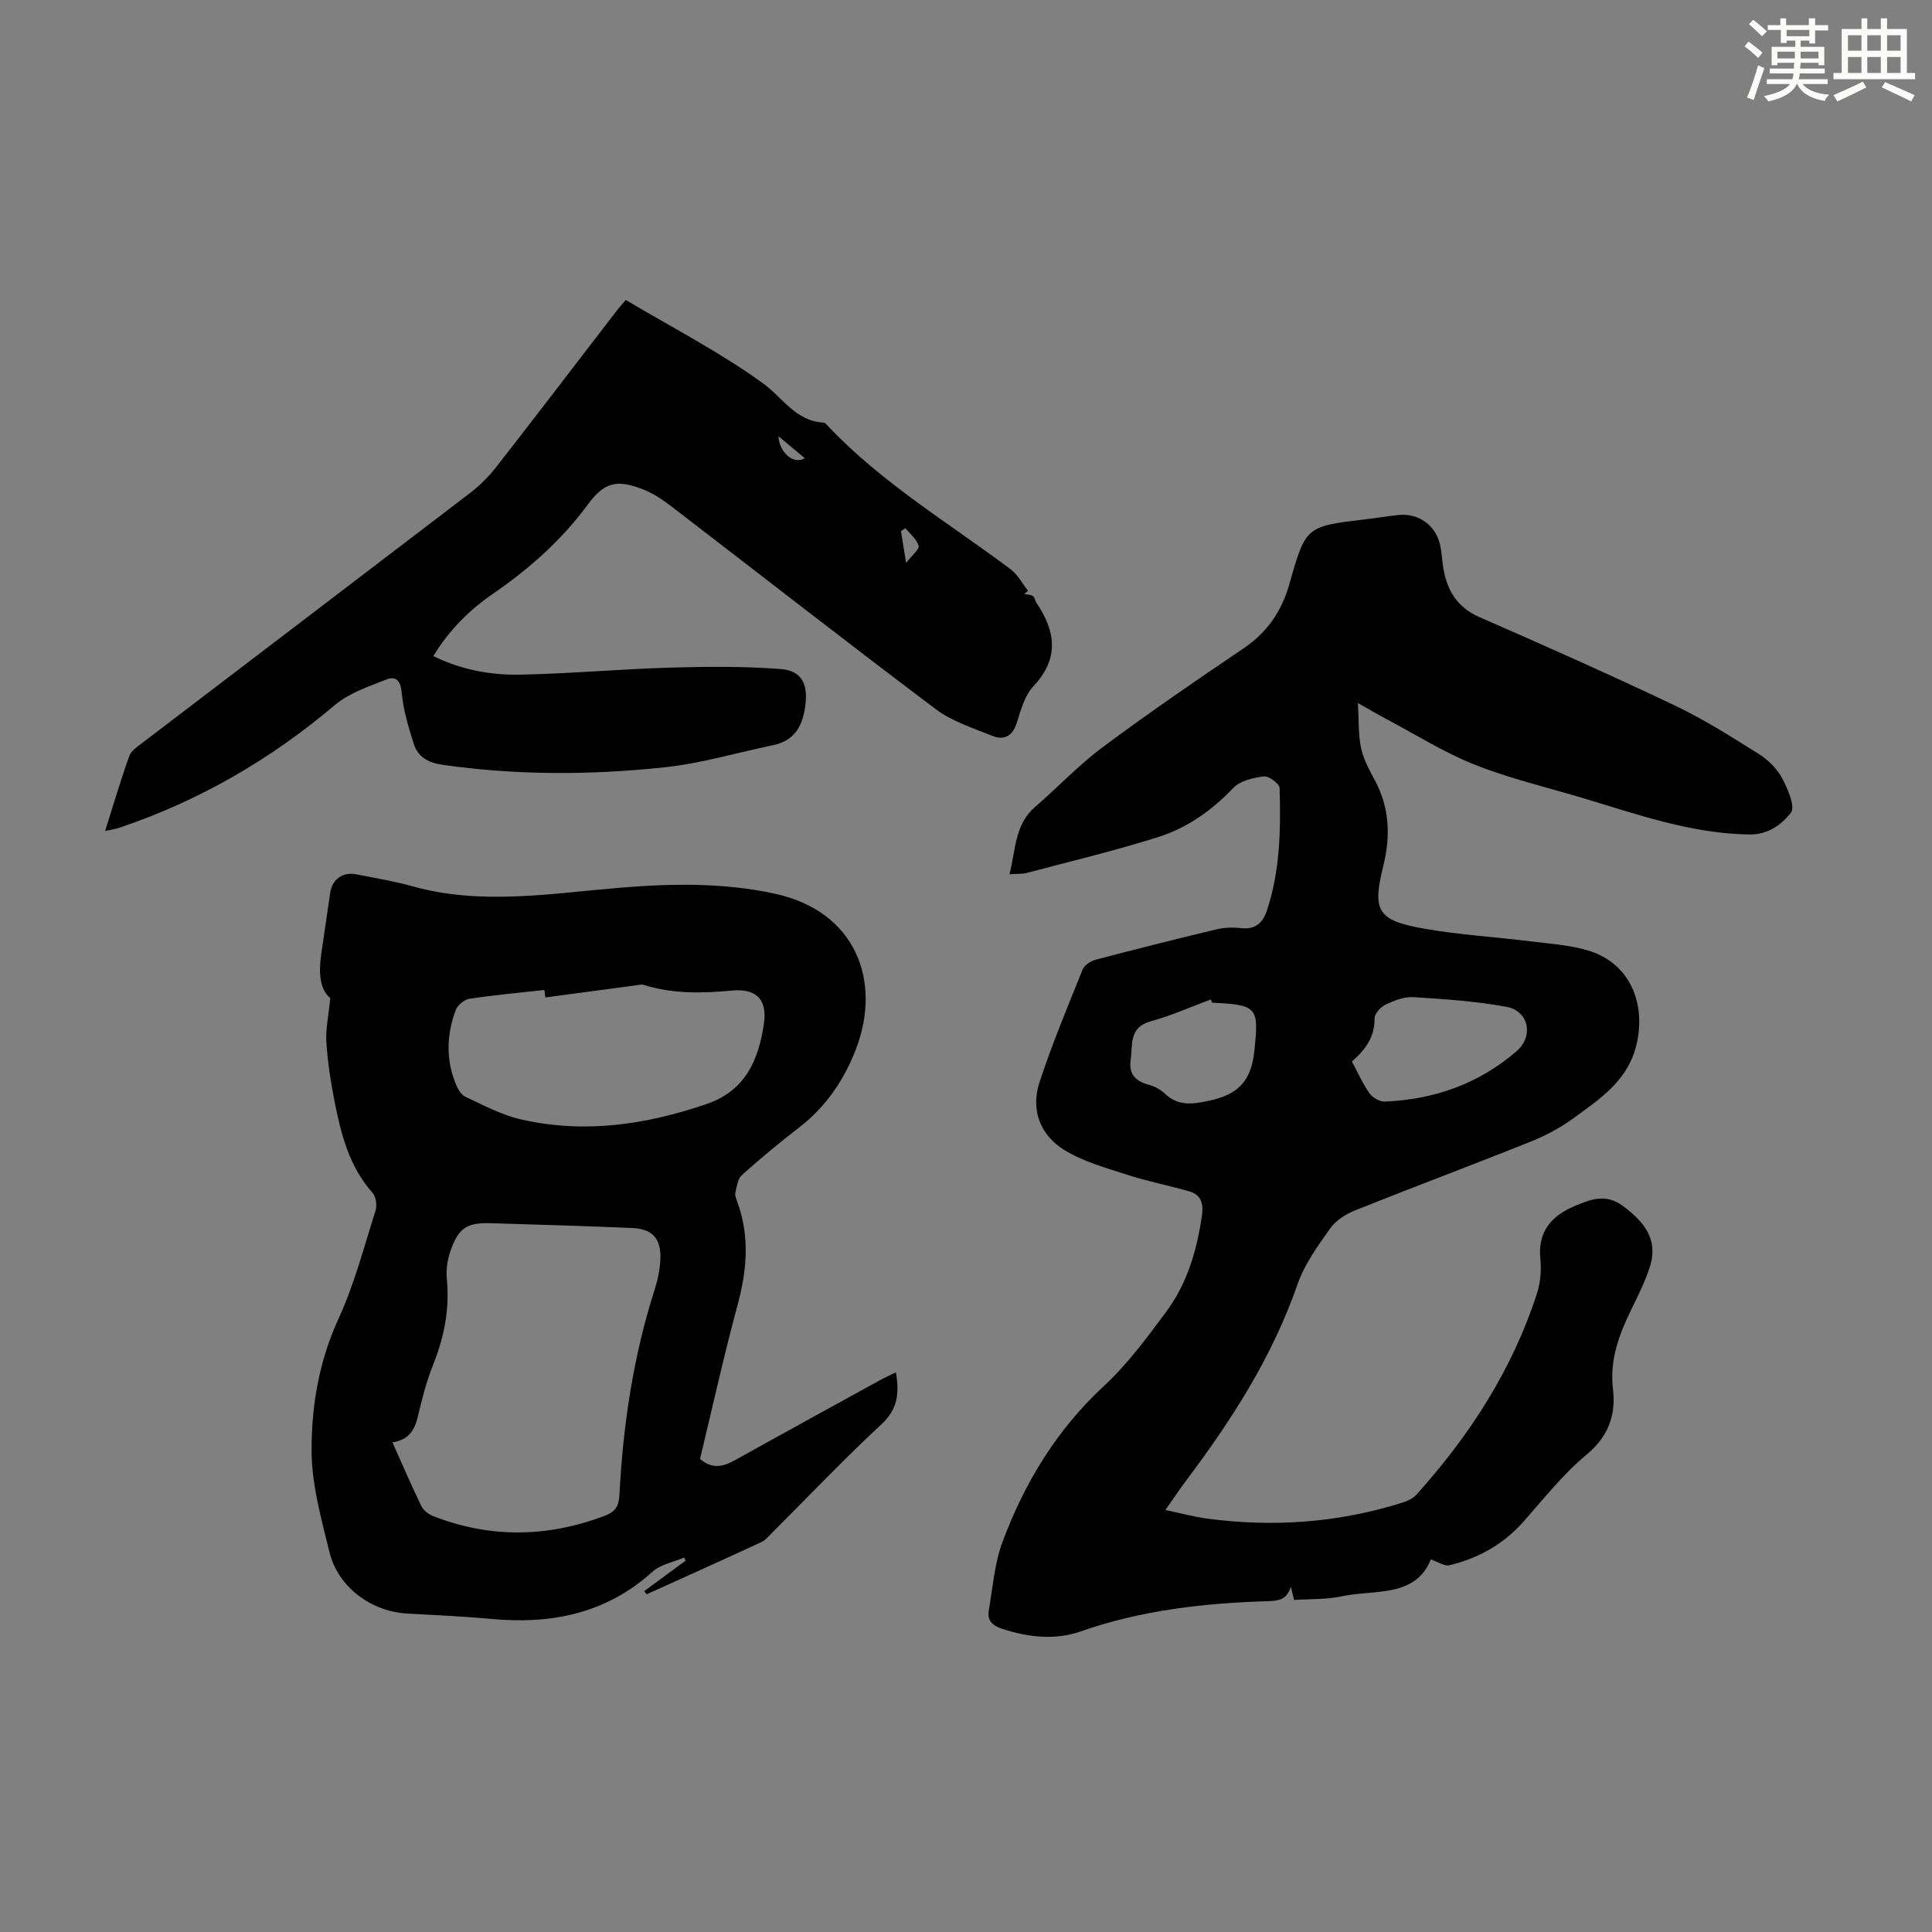
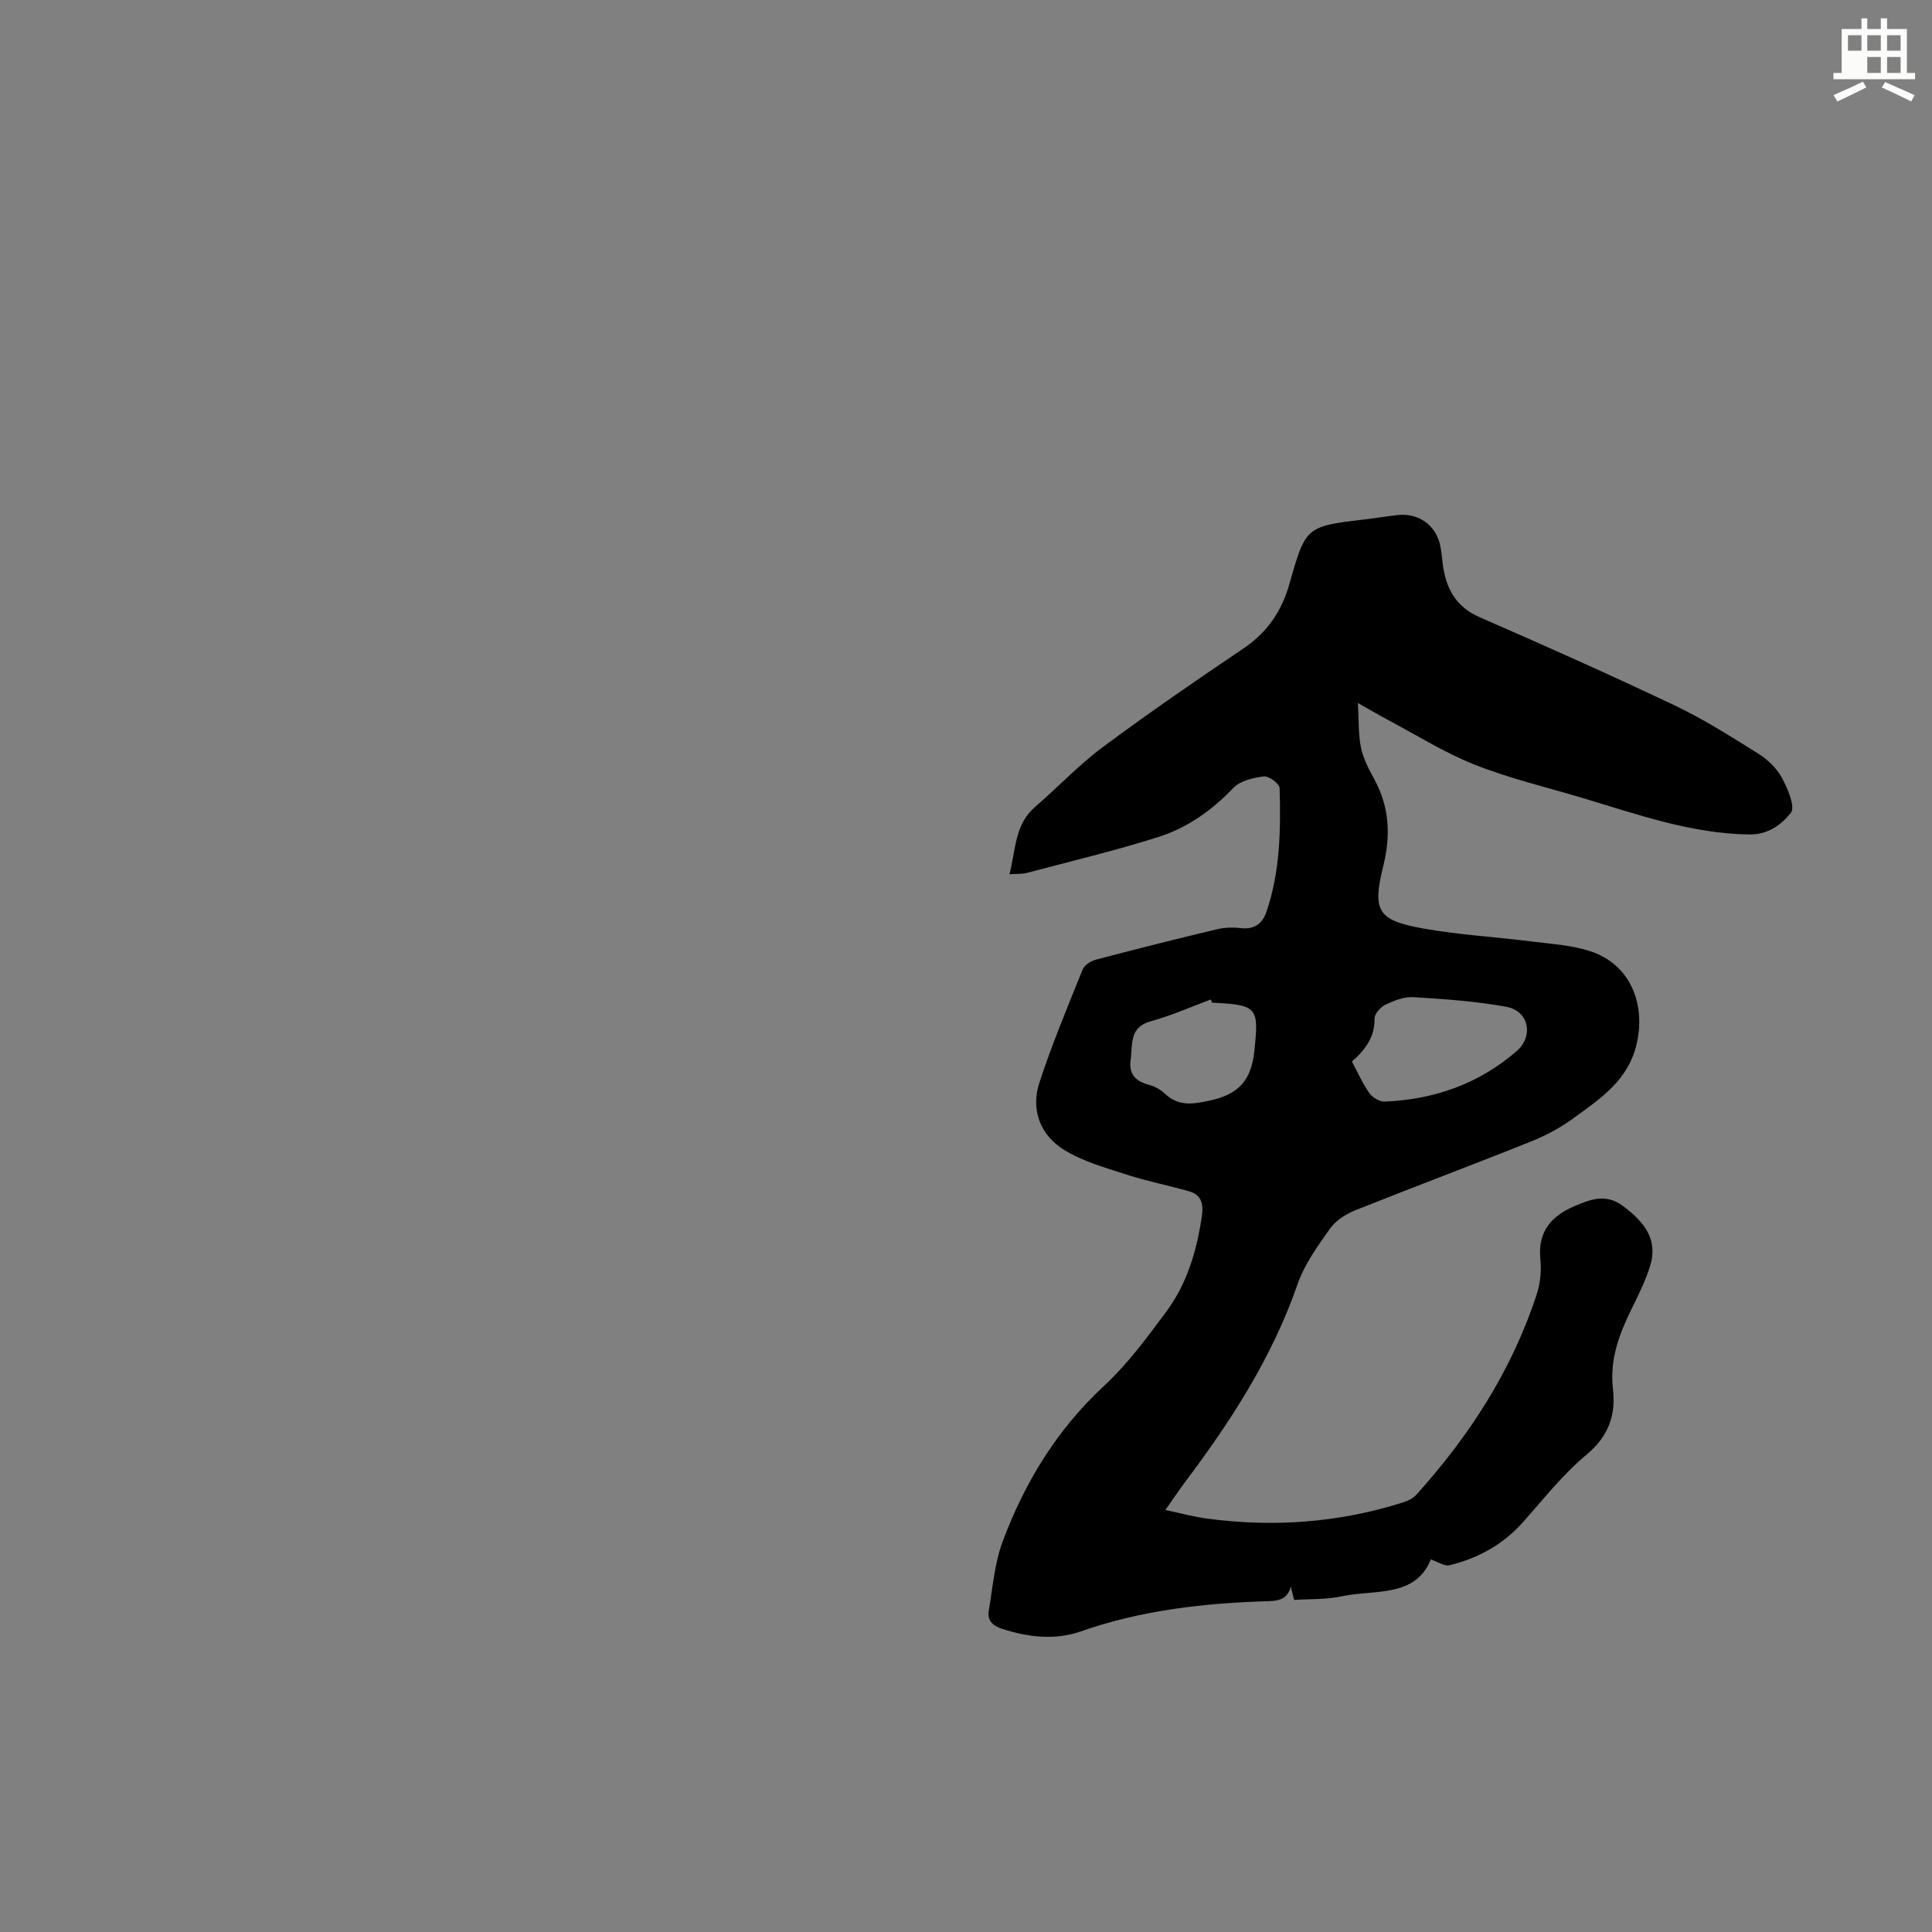
<svg xmlns="http://www.w3.org/2000/svg" enable-background="new 0 0 400 400" viewBox="0 0 400 400">
  <rect x="0" y="0" width="400" height="400" fill="#808080" stroke="none" />
  <g fill="#010000">
    <path d="m209 181c1.33-5.08 1.04-10.27 5.32-13.95 4.72-4.06 9.02-8.67 14-12.37 9.51-7.07 19.29-13.8 29.12-20.42 4.92-3.32 7.92-7.72 9.5-13.3 3.4-11.99 3.42-11.98 15.74-13.44 2.22-.26 4.43-.62 6.65-.88 4.33-.5 7.94 2.05 8.85 6.29.28 1.31.36 2.65.54 3.98.67 4.95 2.69 8.72 7.65 10.89 13.52 5.9 26.99 11.9 40.31 18.23 6.03 2.86 11.71 6.48 17.38 10.02 1.93 1.21 3.79 3.01 4.86 4.98 1.2 2.23 2.83 6 1.86 7.24-1.84 2.38-4.7 4.54-8.51 4.5-12.18-.15-23.46-4.23-34.9-7.64-7.39-2.2-14.95-3.99-22.09-6.83-6.29-2.5-12.11-6.18-18.12-9.36-1.67-.88-3.29-1.85-6.02-3.39.21 3.64.07 6.49.63 9.19.46 2.25 1.57 4.43 2.7 6.47 3.22 5.81 3.49 11.78 1.91 18.14-2.29 9.22-1.16 11.19 8.2 12.87 7.45 1.34 15.06 1.76 22.59 2.71 4.08.51 8.29.76 12.15 2.03 8.03 2.66 11.36 10.56 9.62 18.78-1.65 7.82-7.46 11.61-13.08 15.71-2.68 1.96-5.7 3.6-8.78 4.84-12.12 4.86-24.36 9.44-36.49 14.29-1.95.78-4.02 2.1-5.2 3.76-2.57 3.63-5.3 7.39-6.74 11.53-5.24 15.11-13.74 28.28-23.25 40.91-1.27 1.69-2.44 3.46-4.12 5.85 3.15.66 5.87 1.41 8.65 1.78 13.72 1.83 27.23.86 40.45-3.32 1.02-.32 2.14-.83 2.83-1.59 11.05-12.25 19.87-25.87 24.99-41.66.74-2.27.95-4.88.71-7.27-.56-5.67 2.42-8.89 7.09-10.86 3.23-1.37 6.47-2.7 10.06.01 4.39 3.3 7.36 6.93 5.5 12.64-.99 3.06-2.45 5.97-3.87 8.87-2.53 5.18-4.45 10.37-3.74 16.38.62 5.31-.9 9.76-5.45 13.54-4.86 4.03-8.86 9.12-13.08 13.89-4.16 4.7-9.35 7.58-15.34 9.03-1 .24-2.28-.68-3.84-1.2-3.27 8.01-11.68 6.17-18.57 7.65-3.14.67-6.45.51-9.73.73-.23-.93-.46-1.83-.69-2.73-.74 2.55-2.38 2.91-4.56 2.98-13.23.39-26.28 1.83-38.91 6.26-5.27 1.85-10.81 1.24-16.18-.49-1.97-.63-3.25-1.66-2.89-3.78.83-4.8 1.19-9.8 2.87-14.31 4.57-12.24 11.21-23.17 20.97-32.22 4.88-4.52 8.93-10.02 12.92-15.4 4.34-5.85 6.35-12.74 7.38-19.92.35-2.44-.17-4.28-2.62-4.98-4.27-1.23-8.66-2.07-12.88-3.44-4.41-1.43-9.04-2.71-12.94-5.09-5.03-3.07-7.07-8.33-5.2-14.03 2.6-7.93 5.83-15.66 8.95-23.4.37-.91 1.69-1.74 2.72-2.01 8.32-2.19 16.67-4.29 25.03-6.29 1.6-.38 3.36-.43 5-.24 2.86.33 4.49-.99 5.33-3.48 2.81-8.3 2.94-16.93 2.69-25.54-.03-.89-2.24-2.52-3.27-2.39-2.2.27-4.89.89-6.31 2.38-4.44 4.66-9.56 8.28-15.57 10.18-8.93 2.82-18.06 5-27.12 7.4-1 .28-2.14.18-3.66.29zm70.9 38.78c1.26 2.34 2.24 4.61 3.64 6.58.63.89 2.1 1.75 3.15 1.71 10.23-.42 19.48-3.67 27.29-10.42 3.6-3.11 2.57-8.34-2.08-9.2-6.33-1.16-12.82-1.6-19.26-2-1.89-.12-3.98.69-5.75 1.53-1.03.49-2.32 1.91-2.31 2.89.06 3.77-1.79 6.36-4.68 8.91zm-28.97-12.19c-.08-.22-.16-.44-.24-.66-4.13 1.53-8.19 3.35-12.42 4.51-4.58 1.25-3.73 4.85-4.18 8-.44 3.04 1.11 4.47 3.89 5.19 1.15.3 2.31.98 3.18 1.79 2.76 2.6 5.57 2.24 9.1 1.49 5.99-1.27 8.79-3.98 9.45-10.37.89-8.68.76-9.49-8.1-9.91-.24 0-.46-.02-.68-.04z" />
-     <path d="m133.37 329.43c2.86-2.1 5.72-4.21 8.58-6.31-.1-.22-.2-.43-.3-.65-2.21.95-4.87 1.42-6.56 2.94-9.61 8.68-20.94 10.93-33.39 9.77-5.79-.54-11.6-.78-17.4-1.11-7.46-.43-14.31-5.47-16.08-12.69-1.7-6.93-3.7-14.03-3.71-21.06-.02-9.27 1.53-18.47 5.55-27.23 3.28-7.14 5.29-14.87 7.68-22.4.35-1.1.11-2.92-.61-3.73-4.84-5.44-6.53-12.14-7.87-18.96-.8-4.05-1.43-8.16-1.69-12.27-.17-2.7.46-5.45.82-9.07-2.27-1.85-2.42-5.44-1.87-9.22.61-4.2 1.24-8.4 1.85-12.61.4-2.8 2.61-4.38 5.49-3.8 3.83.77 7.71 1.4 11.47 2.45 14.31 4.01 28.65 1.5 42.97.32 10.74-.89 21.41-1.08 32.03 1.21 16.96 3.65 22.19 18.16 16.95 32.03-2.42 6.41-6.22 12.06-11.8 16.37-4.07 3.14-8.04 6.43-11.87 9.86-.86.77-1.07 2.38-1.36 3.65-.13.59.19 1.32.41 1.94 2.6 7.13 1.99 14.17.03 21.39-2.85 10.55-5.21 21.22-7.76 31.8 2.5 2.17 4.79 1.63 7.23.27 9.96-5.55 19.96-11.03 29.95-16.52 1.04-.57 2.13-1.05 3.38-1.67.72 4.29.41 7.59-2.97 10.73-7.79 7.23-15.12 14.95-22.64 22.46-.71.71-1.39 1.56-2.26 1.96-7.88 3.65-15.8 7.21-23.71 10.79-.2-.21-.37-.42-.54-.64zm-52.12-30.8c2.1 4.68 3.95 8.98 5.99 13.2.43.88 1.48 1.69 2.42 2.06 11.89 4.63 23.77 4.43 35.66-.11 2.04-.78 2.8-1.92 2.92-4.19.75-14.45 2.85-28.69 7.28-42.53.64-2 1.1-4.14 1.2-6.23.21-4.39-1.61-6.41-5.89-6.59-9.72-.4-19.45-.7-29.17-.99-4.96-.15-6.7.93-8.36 5.65-.65 1.84-.98 3.97-.79 5.9.6 6.17-.52 11.94-2.8 17.66-1.4 3.51-2.37 7.22-3.22 10.9-.66 2.8-1.9 4.74-5.24 5.27zm31.66-92.12c-.07-.52-.13-1.04-.2-1.55-5.18.58-10.38 1.05-15.53 1.83-1.06.16-2.45 1.32-2.83 2.33-1.89 5.08-2.07 10.28.04 15.37.4.98 1.07 2.17 1.94 2.57 3.74 1.74 7.47 3.77 11.44 4.68 13.13 3.03 25.94 1.15 38.56-3.18 8.08-2.78 10.76-9.21 11.84-16.7.71-4.91-1.6-7.24-6.57-6.78-6.18.58-12.27.73-18.27-1.16-.58-.18-1.3.03-1.94.12-6.17.82-12.33 1.65-18.48 2.47z" />
-     <path d="m129.55 62.1c9.64 5.74 19.55 10.82 28.45 17.29 4.07 2.96 6.72 7.79 12.52 8.11.36.02.72.51 1.02.83 11.1 11.72 24.93 19.96 37.71 29.54 1.48 1.11 2.41 2.95 3.59 4.46-.26.22-.52.43-.78.65.61.13 1.33.11 1.8.44.4.28.46 1 .77 1.46 3.96 5.91 4.7 11.48-.69 17.22-1.8 1.91-2.58 4.9-3.42 7.54-.88 2.79-2.64 3.69-5.08 2.71-4.01-1.62-8.34-2.99-11.72-5.54-18.41-13.85-36.57-28.05-54.85-42.07-1.75-1.34-3.67-2.61-5.71-3.41-5.44-2.12-8.03-1.53-11.45 3.12-5.45 7.4-12.15 13.33-19.67 18.5-4.9 3.37-9.07 7.52-12.32 12.88 5.81 2.86 11.87 3.97 18 3.85 10.39-.21 20.76-1.16 31.15-1.46 7.57-.22 15.17-.28 22.71.29 4.47.34 5.75 3.15 5.14 7.68-.56 4.15-2.23 7.16-6.63 8.08-7.53 1.57-14.98 3.8-22.58 4.6-15.26 1.62-30.57 1.66-45.85-.52-3.05-.43-5.15-1.65-6.02-4.41-1.09-3.44-2.14-6.98-2.47-10.54-.24-2.53-1.22-3.5-3.23-2.7-3.66 1.46-7.65 2.78-10.58 5.25-13.31 11.27-28.07 19.83-44.58 25.4-.81.27-1.68.39-3.02.7 1.71-5.41 3.21-10.51 5-15.5.4-1.12 1.73-1.99 2.77-2.79 22.59-17.23 45.21-34.42 67.78-51.68 2.01-1.54 3.87-3.39 5.43-5.39 8.33-10.67 16.53-21.44 24.79-32.16.6-.81 1.27-1.54 2.02-2.43zm57.92 47.26c-.31.2-.62.4-.93.6.29 1.81.58 3.61 1.06 6.59 1.27-1.65 2.8-2.86 2.6-3.54-.4-1.37-1.76-2.45-2.73-3.65zm-26.3-19.04c.17 3.42 3.18 5.96 5.46 4.54-1.81-1.51-3.7-3.08-5.46-4.54z" />
  </g>
-   <path d="m361.2 9.6.8-1c.9.7 1.9 1.4 2.9 2.3l-.9 1.1c-1-1-2-1.8-2.8-2.4zm.5 10.6c.9-2.1 1.6-4.3 2.3-6.7.4.2.8.4 1.3.6-.7 2.1-1.5 4.3-2.2 6.6zm.4-15.2.9-.9c1 .8 2 1.6 2.8 2.4l-1 1c-.9-.9-1.8-1.7-2.7-2.5zm12.5-1.2h1.2v1.4h2.7v1.1h-2.7v2.7h-1.2v-.6h-1.8v1.3h4.9v3.8h-1.2v-.5h-3.7c0 .4-.1.9-.1 1.2h5.1v1h-5.2c0 .5-.1.9-.2 1.2h6v1h-5.2c1.1 1.3 2.9 2 5.5 2.2-.4.4-.7.8-.9 1.3-2.9-.5-4.8-1.6-5.7-3.5h-.1c-.8 1.7-2.7 2.9-5.9 3.6-.2-.4-.6-.8-.9-1.1 2.8-.6 4.6-1.4 5.4-2.5h-4.8v-1h5.3c.1-.3.2-.7.2-1.2h-4.9v-1h5c0-.4 0-.8.1-1.2h-3.5v.5h-1.2v-3.8h4.9v-1.3h-1.8v.5h-1.2v-2.7h-2.7v-1h2.6v-1.4h1.2v1.4h4.7v-1.4zm-6.6 8.3h3.6c0-.4 0-.9 0-1.4h-3.6zm1.9-4.6h4.7v-1.3h-4.7zm6.6 3.2h-3.7v1.4h3.7z" fill="#fbfcfa" />
-   <path d="m385.3 3.8h1.3v2.2h2.8v-2.2h1.3v2.2h4.1v9.1h1.7v1.3h-16.9v-1.3h1.7v-9.1h4.1v-2.2zm.4 13.1.7 1.2c-1.8.9-3.8 1.9-6 2.9-.2-.4-.5-.8-.8-1.3 2.3-1 4.3-1.9 6.1-2.8zm-3.1-6.4h2.8v-3.2h-2.8zm0 4.6h2.8v-3.3h-2.8zm4-4.6h2.8v-3.2h-2.8zm0 4.6h2.8v-3.3h-2.8zm3.7 1.9c2.1.9 4.1 1.8 6.1 2.7l-.7 1.3c-2.2-1.1-4.2-2-6.1-2.9zm3.2-9.7h-2.8v3.2h2.8zm-2.8 7.8h2.8v-3.3h-2.8z" fill="#fbfcfa" />
+   <path d="m385.3 3.8h1.3v2.2h2.8v-2.2h1.3v2.2h4.1v9.1h1.7v1.3h-16.9v-1.3h1.7v-9.1h4.1v-2.2zm.4 13.1.7 1.2c-1.8.9-3.8 1.9-6 2.9-.2-.4-.5-.8-.8-1.3 2.3-1 4.3-1.9 6.1-2.8zm-3.1-6.4h2.8v-3.2h-2.8zm0 4.6h2.8h-2.8zm4-4.6h2.8v-3.2h-2.8zm0 4.6h2.8v-3.3h-2.8zm3.7 1.9c2.1.9 4.1 1.8 6.1 2.7l-.7 1.3c-2.2-1.1-4.2-2-6.1-2.9zm3.2-9.7h-2.8v3.2h2.8zm-2.8 7.8h2.8v-3.3h-2.8z" fill="#fbfcfa" />
</svg>